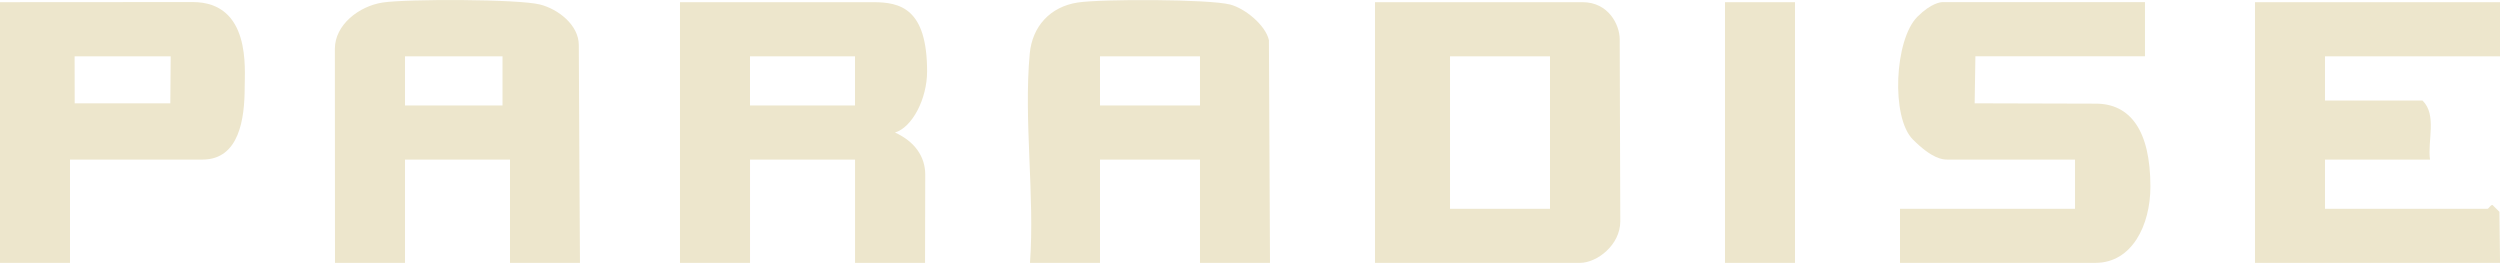
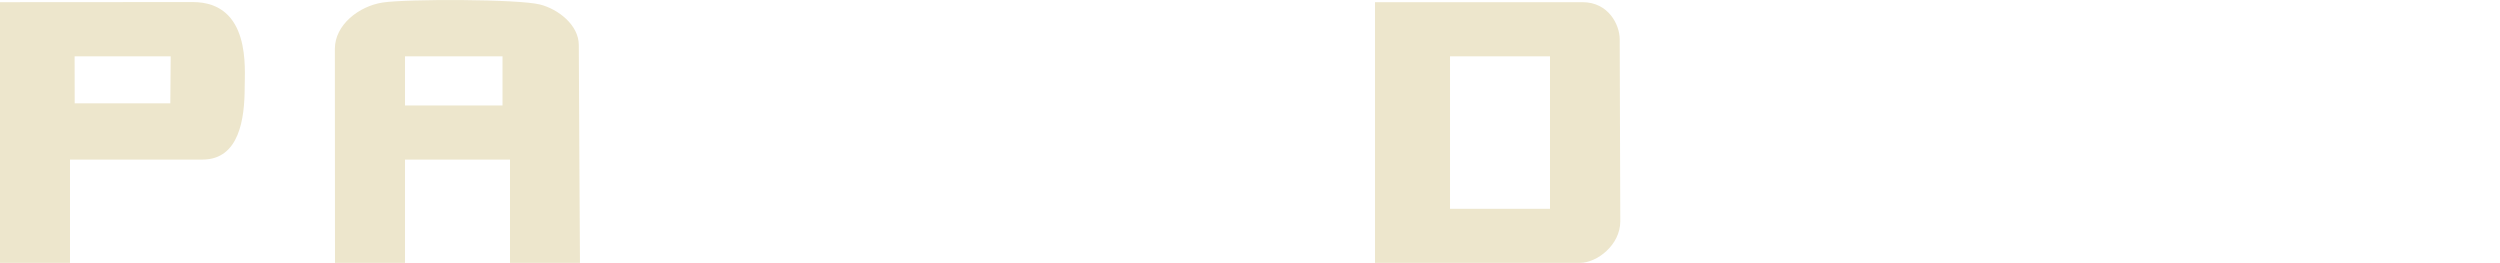
<svg xmlns="http://www.w3.org/2000/svg" id="Calque_2" data-name="Calque 2" viewBox="0 0 607.84 63.92">
  <defs>
    <style>      .cls-1 {        fill: #ede6cc;      }    </style>
  </defs>
  <g id="Calque_1-2" data-name="Calque 1">
    <path class="cls-1" d="M384.15,63.92h-49.84V.53h50.45c6.31,0,9.05,5.48,9.05,9.04,0,8.81.14,36.47.14,44.24,0,5.78-5.69,10.1-9.79,10.1ZM376.86,13.69h-24.31v37.07h24.31V13.69Z" />
    <path class="cls-1" d="M141.02,63.92h-17.02v-25.12h-25.53v25.12h-17.02s-.03-35.47-.03-52.05c0-5.84,5.86-10.38,11.65-11.26s32.96-.86,38.25.49c4.36,1.11,9.41,4.95,9.41,9.88s.28,52.95.28,52.95ZM98.47,13.69v11.96h23.71v-11.96h-23.71Z" />
-     <path class="cls-1" d="M165.33,63.92V.53h46.94c6.55,0,13.14,1.45,13.14,16.82,0,6.72-3.64,13.64-7.81,14.87,4.78,2.17,7.36,5.83,7.36,10.24,0,7.35-.05,21.46-.05,21.46h-17.02v-25.12h-25.53v25.12h-17.02ZM207.88,13.69h-25.53v11.96h25.53v-11.96Z" />
-     <path class="cls-1" d="M308.78,63.92h-17.02v-25.12h-24.31v25.12h-17.02c1.18-16.38-1.56-34.75-.06-50.89.61-6.56,4.91-11.39,11.68-12.42,5.78-.88,31.85-.84,37.04.49,3.55.91,8.59,4.96,9.43,8.66l.26,54.16ZM291.76,13.69h-24.31v11.96h24.31v-11.96Z" />
-     <path class="cls-1" d="M461.96,63.92v-13.16h42.55v-11.96h-31c-1.14,0-3.64-.1-8.42-4.88-5.36-5.36-4.47-24.28,1.09-29.84,3.41-3.41,5.75-3.56,6.11-3.56h49.23v13.16h-41.23l-.18,11.44s21.11.08,29.44.08,13.29,6.44,13.29,20.17c0,9.46-4.53,18.54-13.35,18.54h-47.54Z" />
-     <path class="cls-1" d="M548.27,63.92V.53h59.57v13.16h-42.55v10.76h23.71c3.56,3.47,1.19,9.74,1.82,14.35h-25.53v11.96h39.51c.3,0,.72-.96,1.22-.92l1.68,1.66.15,12.41h-59.57Z" />
    <path class="cls-1" d="M0,.53c15.97,0,32.59-.03,46.83-.03s12.66,16.33,12.66,20.7c0,7.52-1.25,17.6-10.26,17.6H17.02v25.12H0V.53ZM41.5,13.69h-23.36l.02,11.44h23.25l.09-11.44Z" />
-     <rect class="cls-1" x="419.41" y=".53" width="17.02" height="63.39" />
  </g>
</svg>